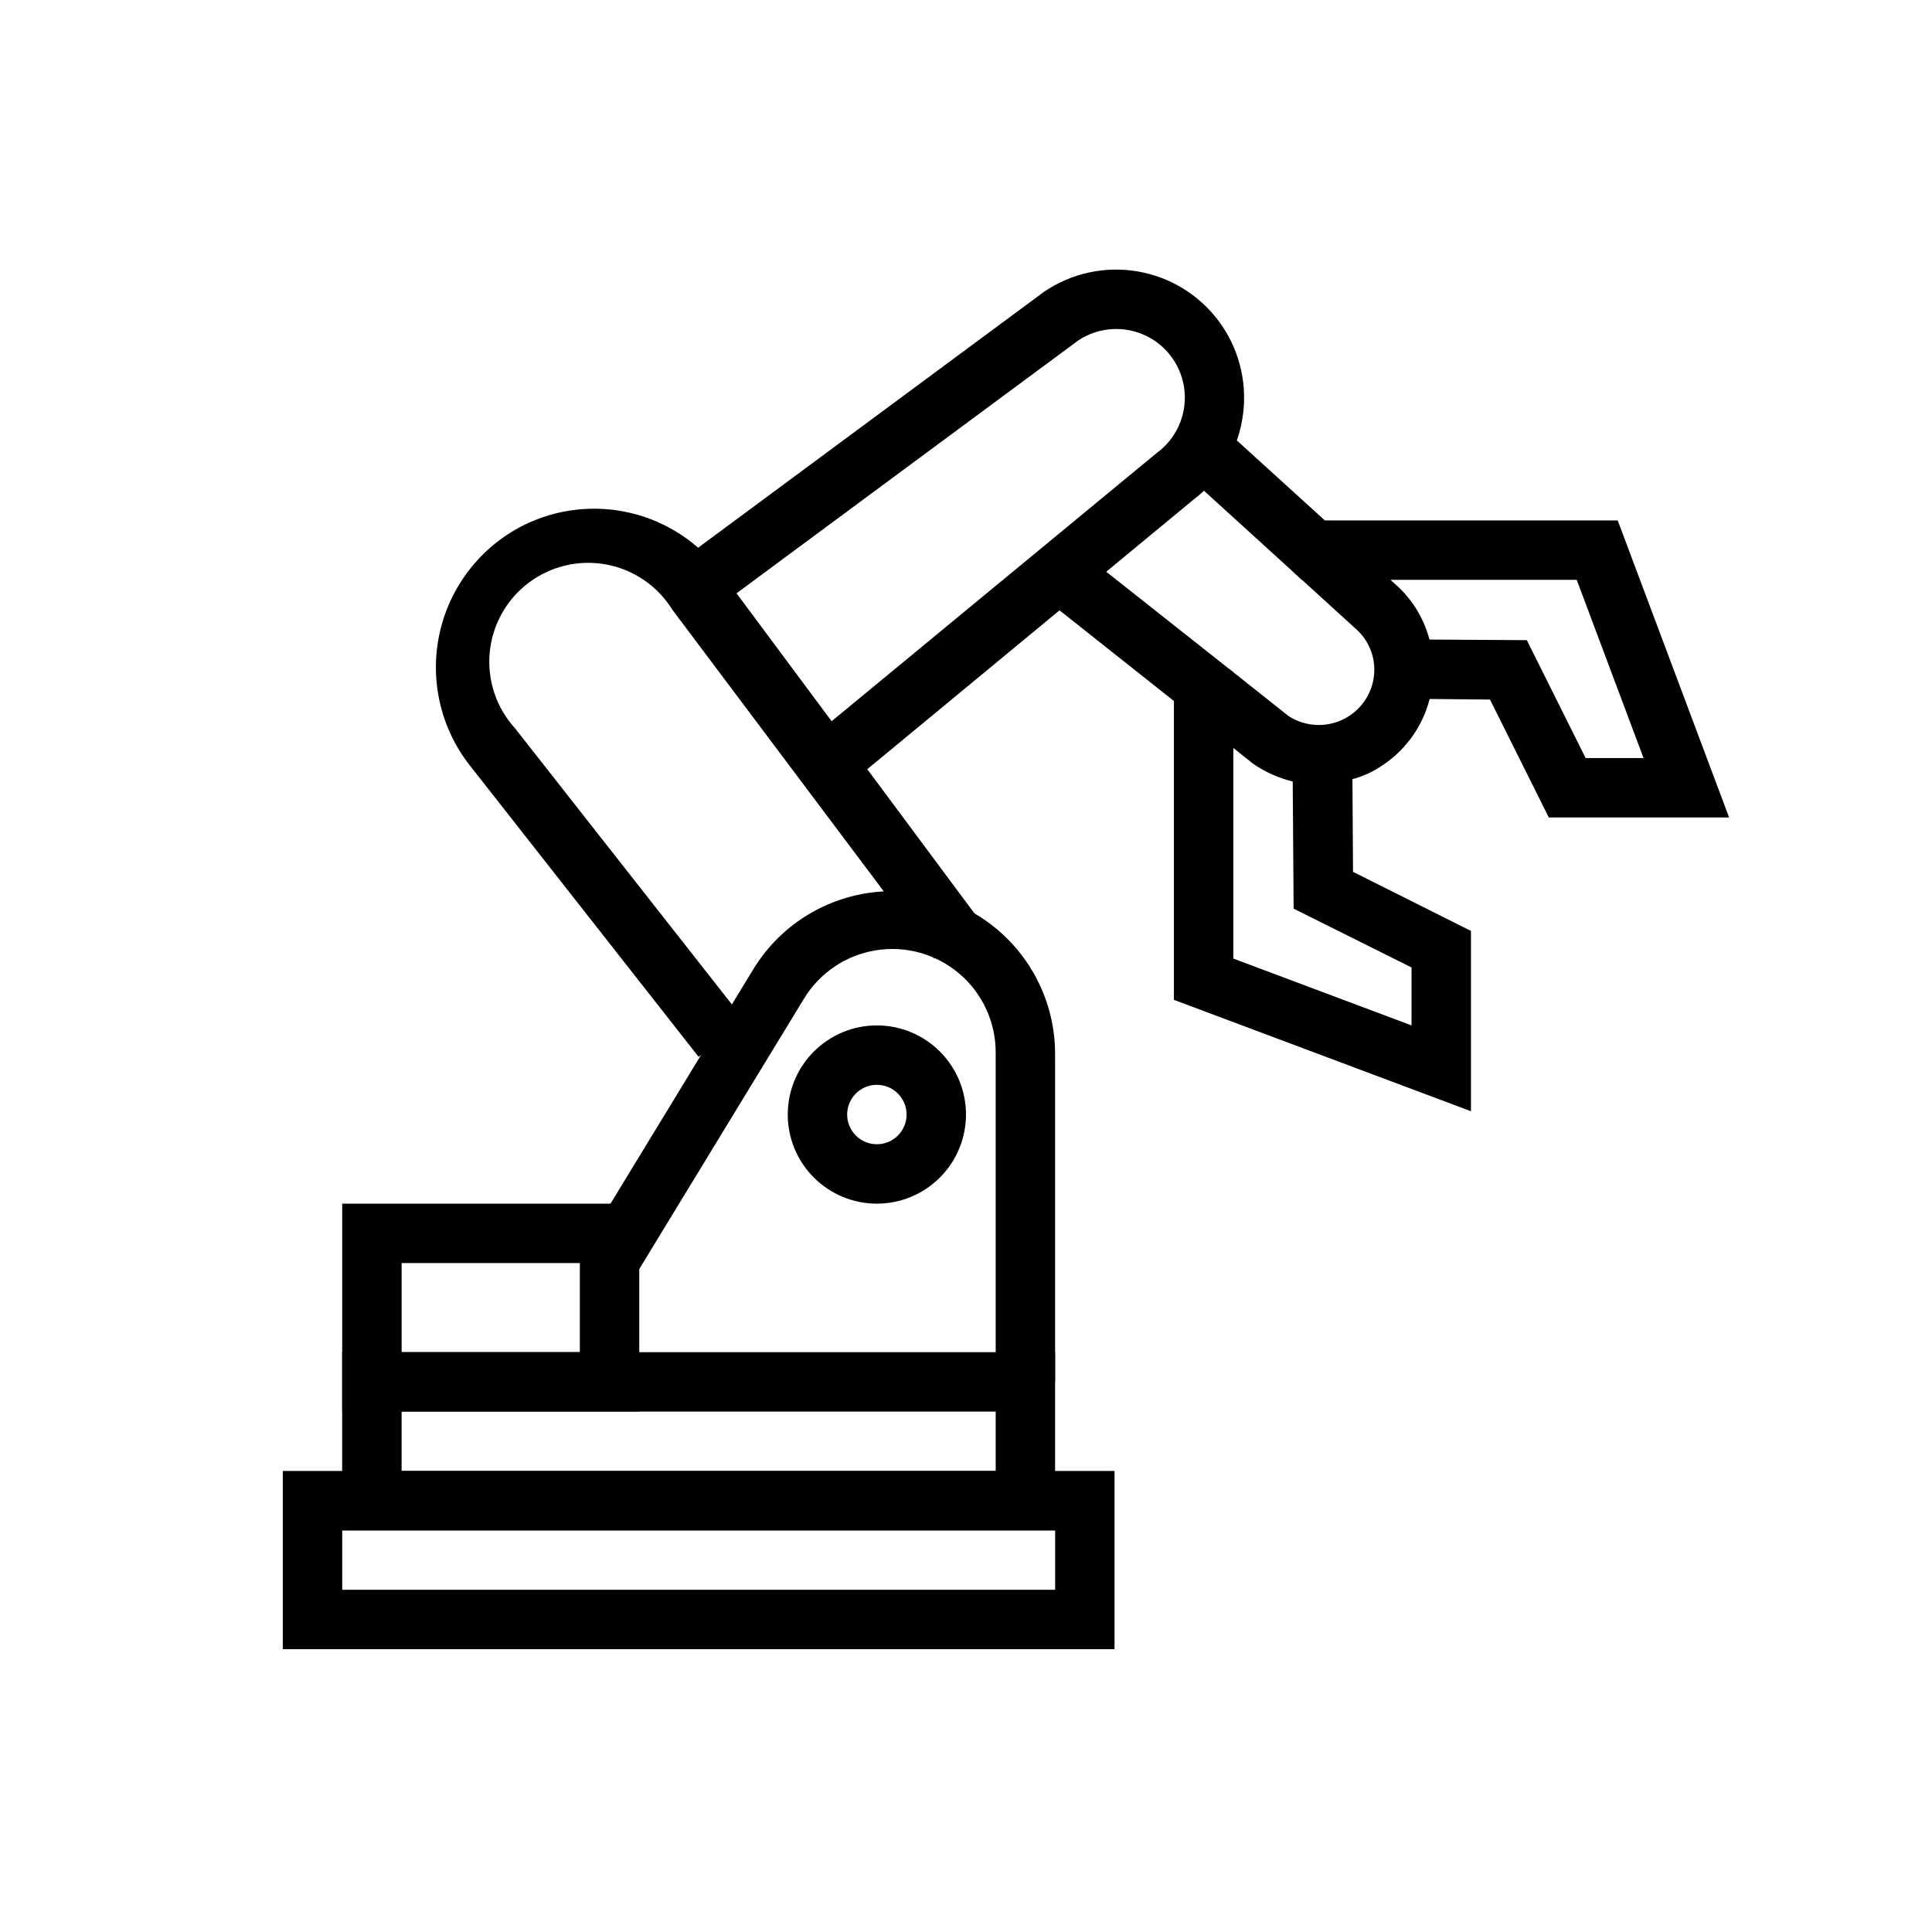
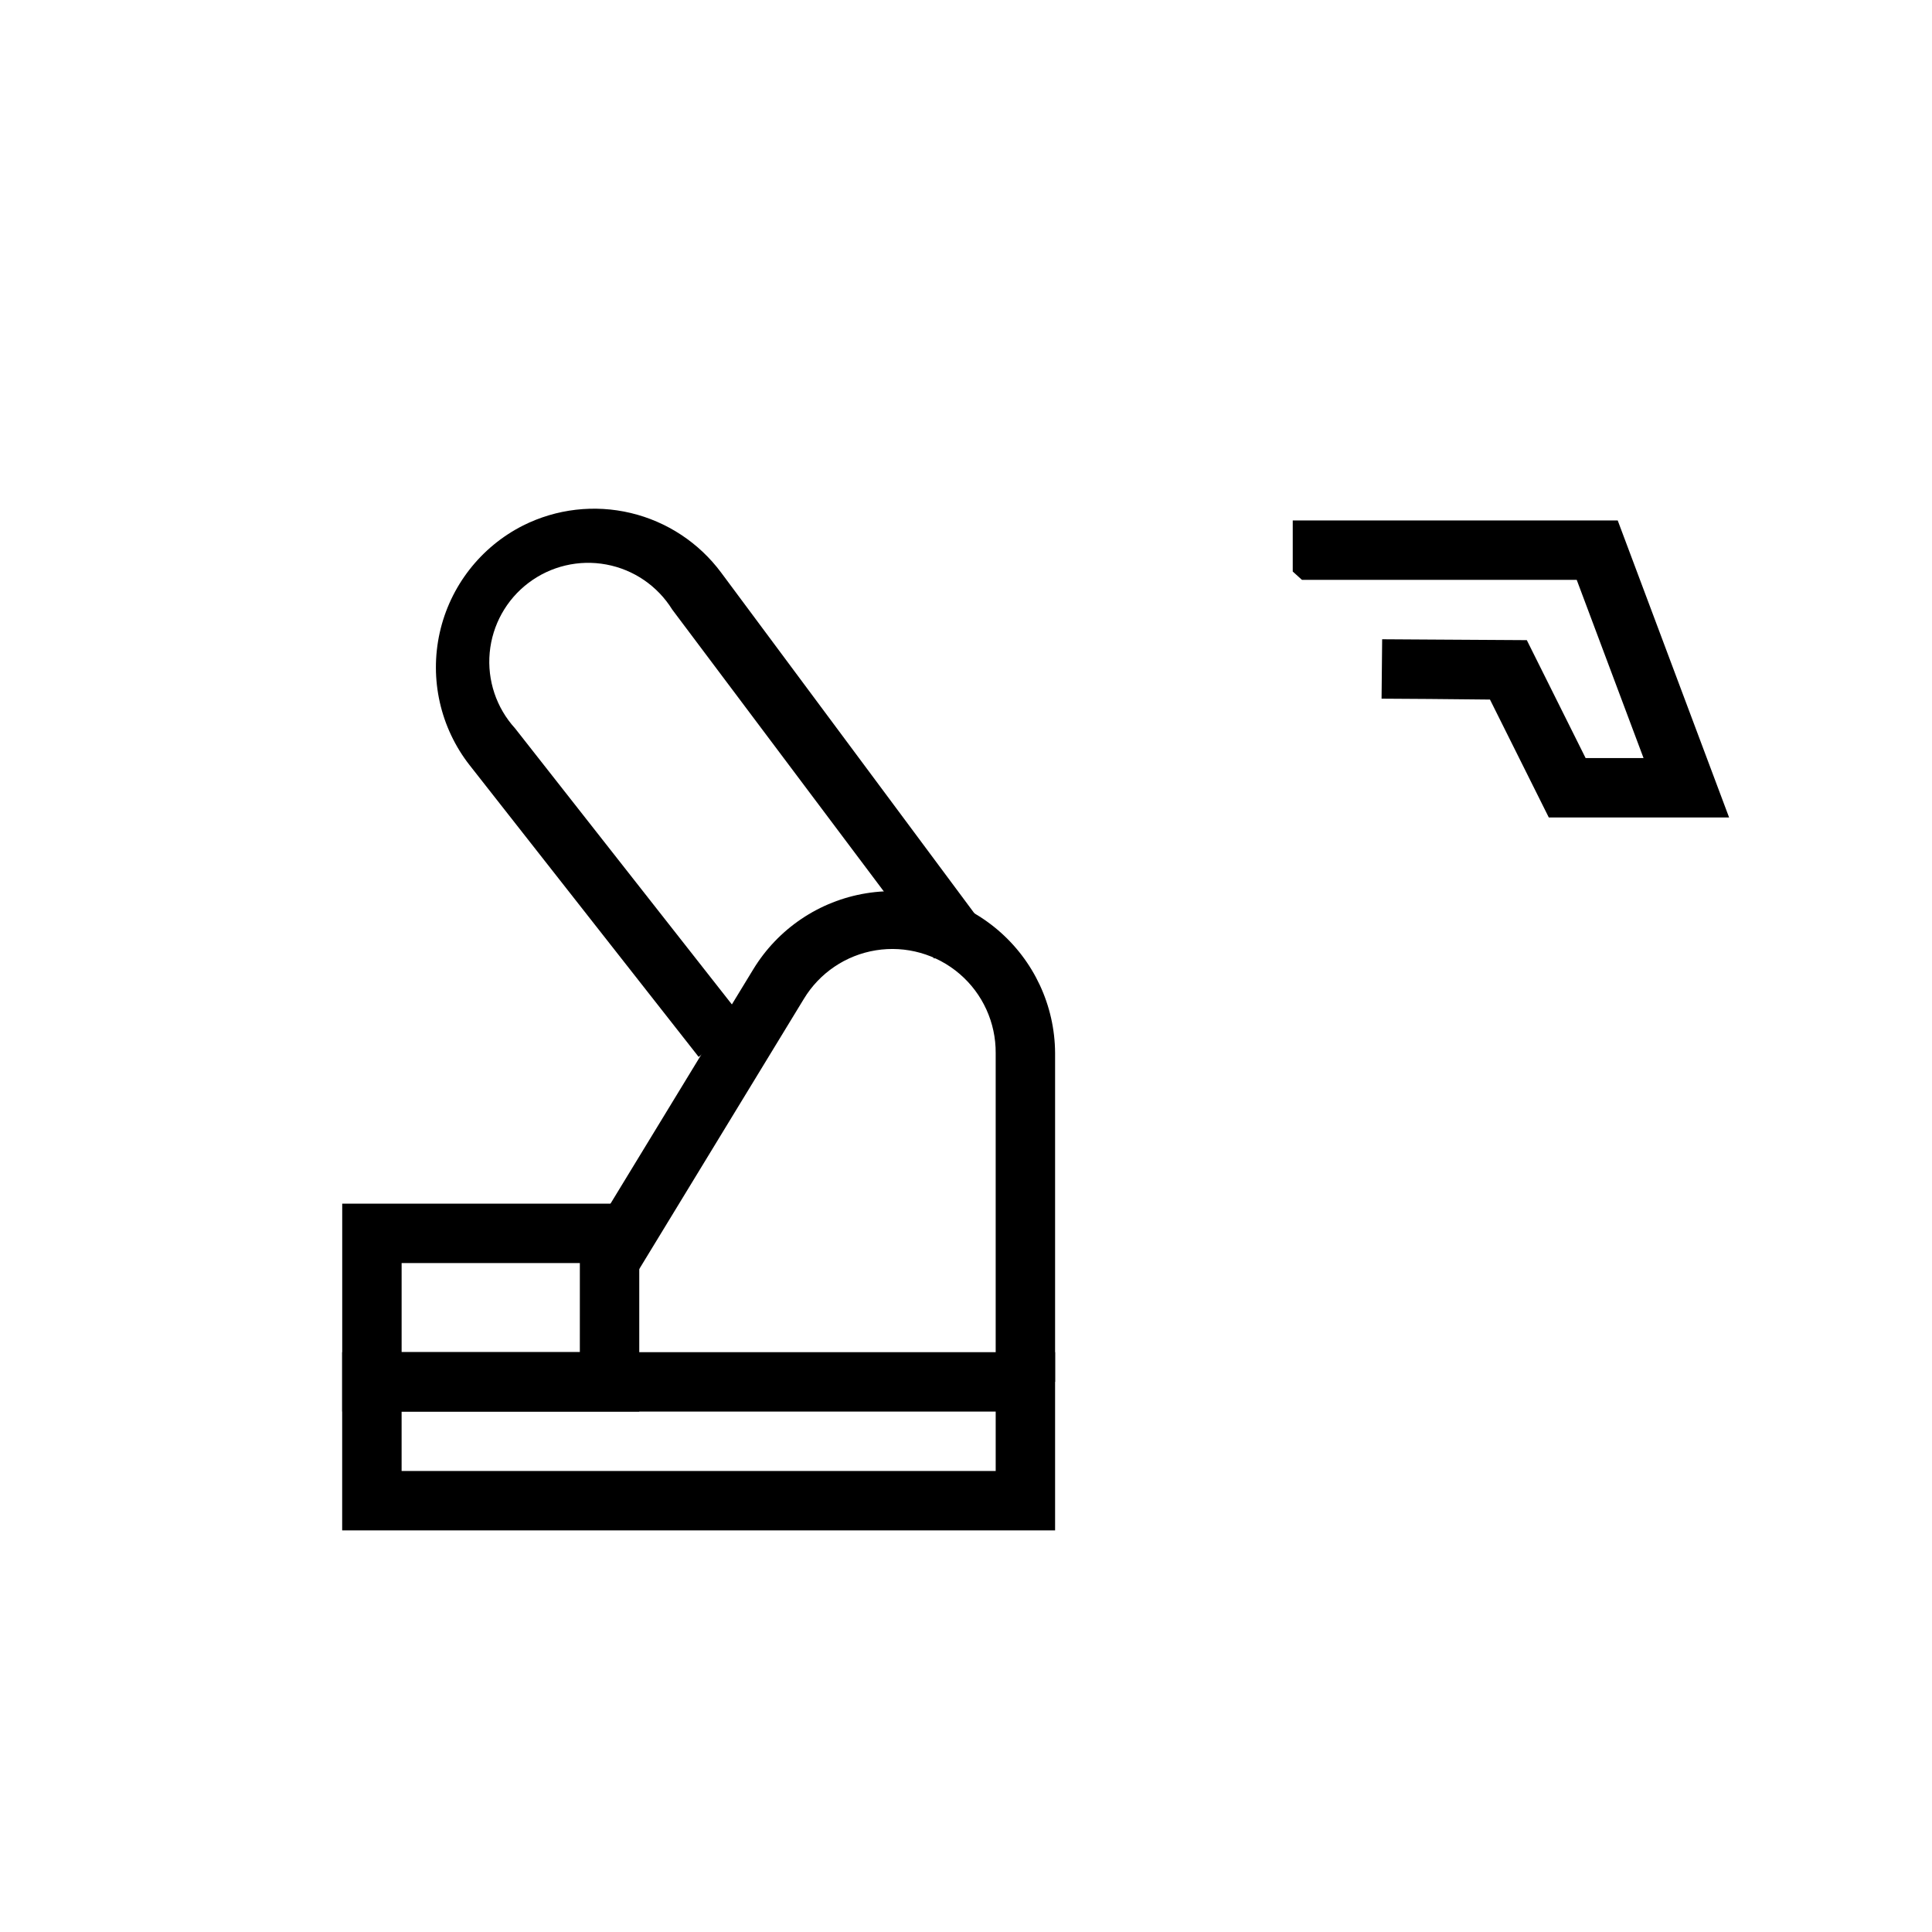
<svg xmlns="http://www.w3.org/2000/svg" fill="#000000" width="800px" height="800px" version="1.1" viewBox="144 144 512 512">
  <g>
-     <path d="m439.36 581.05h-220.42v-47.23h220.42zm-204.67-15.742h188.93v-15.746h-188.93z" />
    <path d="m313.41 518.08h-78.719v-55.102h78.719zm-62.977-15.742h47.23l0.004-23.617h-47.234z" />
    <path d="m423.61 510.21h-15.742v-87.145c0.051-8.055-3.445-15.73-9.562-20.973-6.117-5.246-14.23-7.535-22.188-6.254-7.953 1.281-14.941 6-19.105 12.902l-44.793 73.523-13.383-7.871 44.793-73.523 0.004-0.004c6.555-10.766 17.492-18.121 29.938-20.141 12.441-2.016 25.145 1.508 34.766 9.652 9.625 8.141 15.203 20.082 15.273 32.688z" />
    <path d="m423.61 549.57h-188.93v-47.23h188.93zm-173.18-15.742h157.44v-15.746h-157.44z" />
    <path d="m329.15 424.09-60.691-77.305v0.004c-7.766-9.93-10.672-22.812-7.93-35.113 2.742-12.301 10.852-22.727 22.098-28.414 8.828-4.426 18.93-5.598 28.535-3.309 9.602 2.289 18.094 7.894 23.973 15.824l69.039 92.891-12.594 9.367-69.434-92.496c-3.887-6.262-10.23-10.598-17.477-11.941-7.246-1.348-14.723 0.418-20.602 4.863-5.879 4.441-9.613 11.156-10.293 18.496-0.68 7.336 1.762 14.621 6.727 20.07l60.773 77.383z" />
-     <path d="m367.88 352.77-10.078-12.203 92.734-76.516c5.168-3.773 7.973-9.984 7.383-16.359-0.59-6.371-4.484-11.965-10.258-14.727-5.773-2.762-12.574-2.285-17.906 1.254l-97.141 71.871-9.367-12.676 97.457-72.105c7.227-4.91 16.07-6.844 24.688-5.394 8.617 1.445 16.344 6.164 21.57 13.164 5.227 7.004 7.547 15.754 6.484 24.426-1.066 9.07-5.785 17.316-13.07 22.828z" />
-     <path d="m376.38 462.98c-6.266 0-12.27-2.488-16.699-6.918-4.43-4.43-6.918-10.438-6.918-16.699 0-6.266 2.488-12.27 6.918-16.699 4.43-4.43 10.434-6.918 16.699-6.918 6.262 0 12.27 2.488 16.699 6.918 4.43 4.43 6.918 10.434 6.918 16.699 0 6.262-2.488 12.27-6.918 16.699-4.43 4.43-10.438 6.918-16.699 6.918zm0-31.488c-3.184 0-6.055 1.918-7.273 4.859s-0.543 6.324 1.707 8.578c2.25 2.25 5.637 2.926 8.578 1.707 2.941-1.219 4.859-4.09 4.859-7.273 0-2.09-0.828-4.09-2.305-5.566-1.477-1.477-3.481-2.305-5.566-2.305z" />
-     <path d="m523.82 324.11c-0.152 1.73-0.469 3.441-0.945 5.117-1.961 7.684-6.883 14.277-13.695 18.34-2.098 1.309-4.379 2.289-6.769 2.914-2.863 0.973-5.871 1.453-8.895 1.418-2.332 0.012-4.66-0.25-6.93-0.789-3.809-0.926-7.414-2.555-10.625-4.801l-5.117-4.094-15.742-12.438-34.953-27.711 9.762-12.281 39.832 31.488 1.102 0.867 14.562 11.57c4.32 2.844 9.812 3.211 14.473 0.969 4.66-2.238 7.801-6.762 8.277-11.91 0.414-4.707-1.496-9.32-5.117-12.359l-14.012-12.75-2.441-2.207-29.676-27 10.547-11.652 27.633 25.113 17.398 15.742 1.023 0.945h-0.004c4.523 3.883 7.762 9.043 9.289 14.801 0.988 3.477 1.336 7.106 1.023 10.707z" />
-     <path d="m533.82 390.71v47.781l-78.723-29.52v-87.695h14.645l1.102 0.867v75.887l47.23 17.711v-15.352l-31.25-15.586-0.238-33.691v-6.141l15.746-0.156 0.078 5.668 0.156 24.559z" />
    <path d="m602.23 360.64h-47.781l-15.59-31.25-15.98-0.156-12.75-0.082 0.156-15.742 12.516 0.078 25.82 0.156 15.586 31.254h15.352l-17.711-47.23h-72.816l-2.441-2.207v-13.539h86.121z" />
  </g>
</svg>